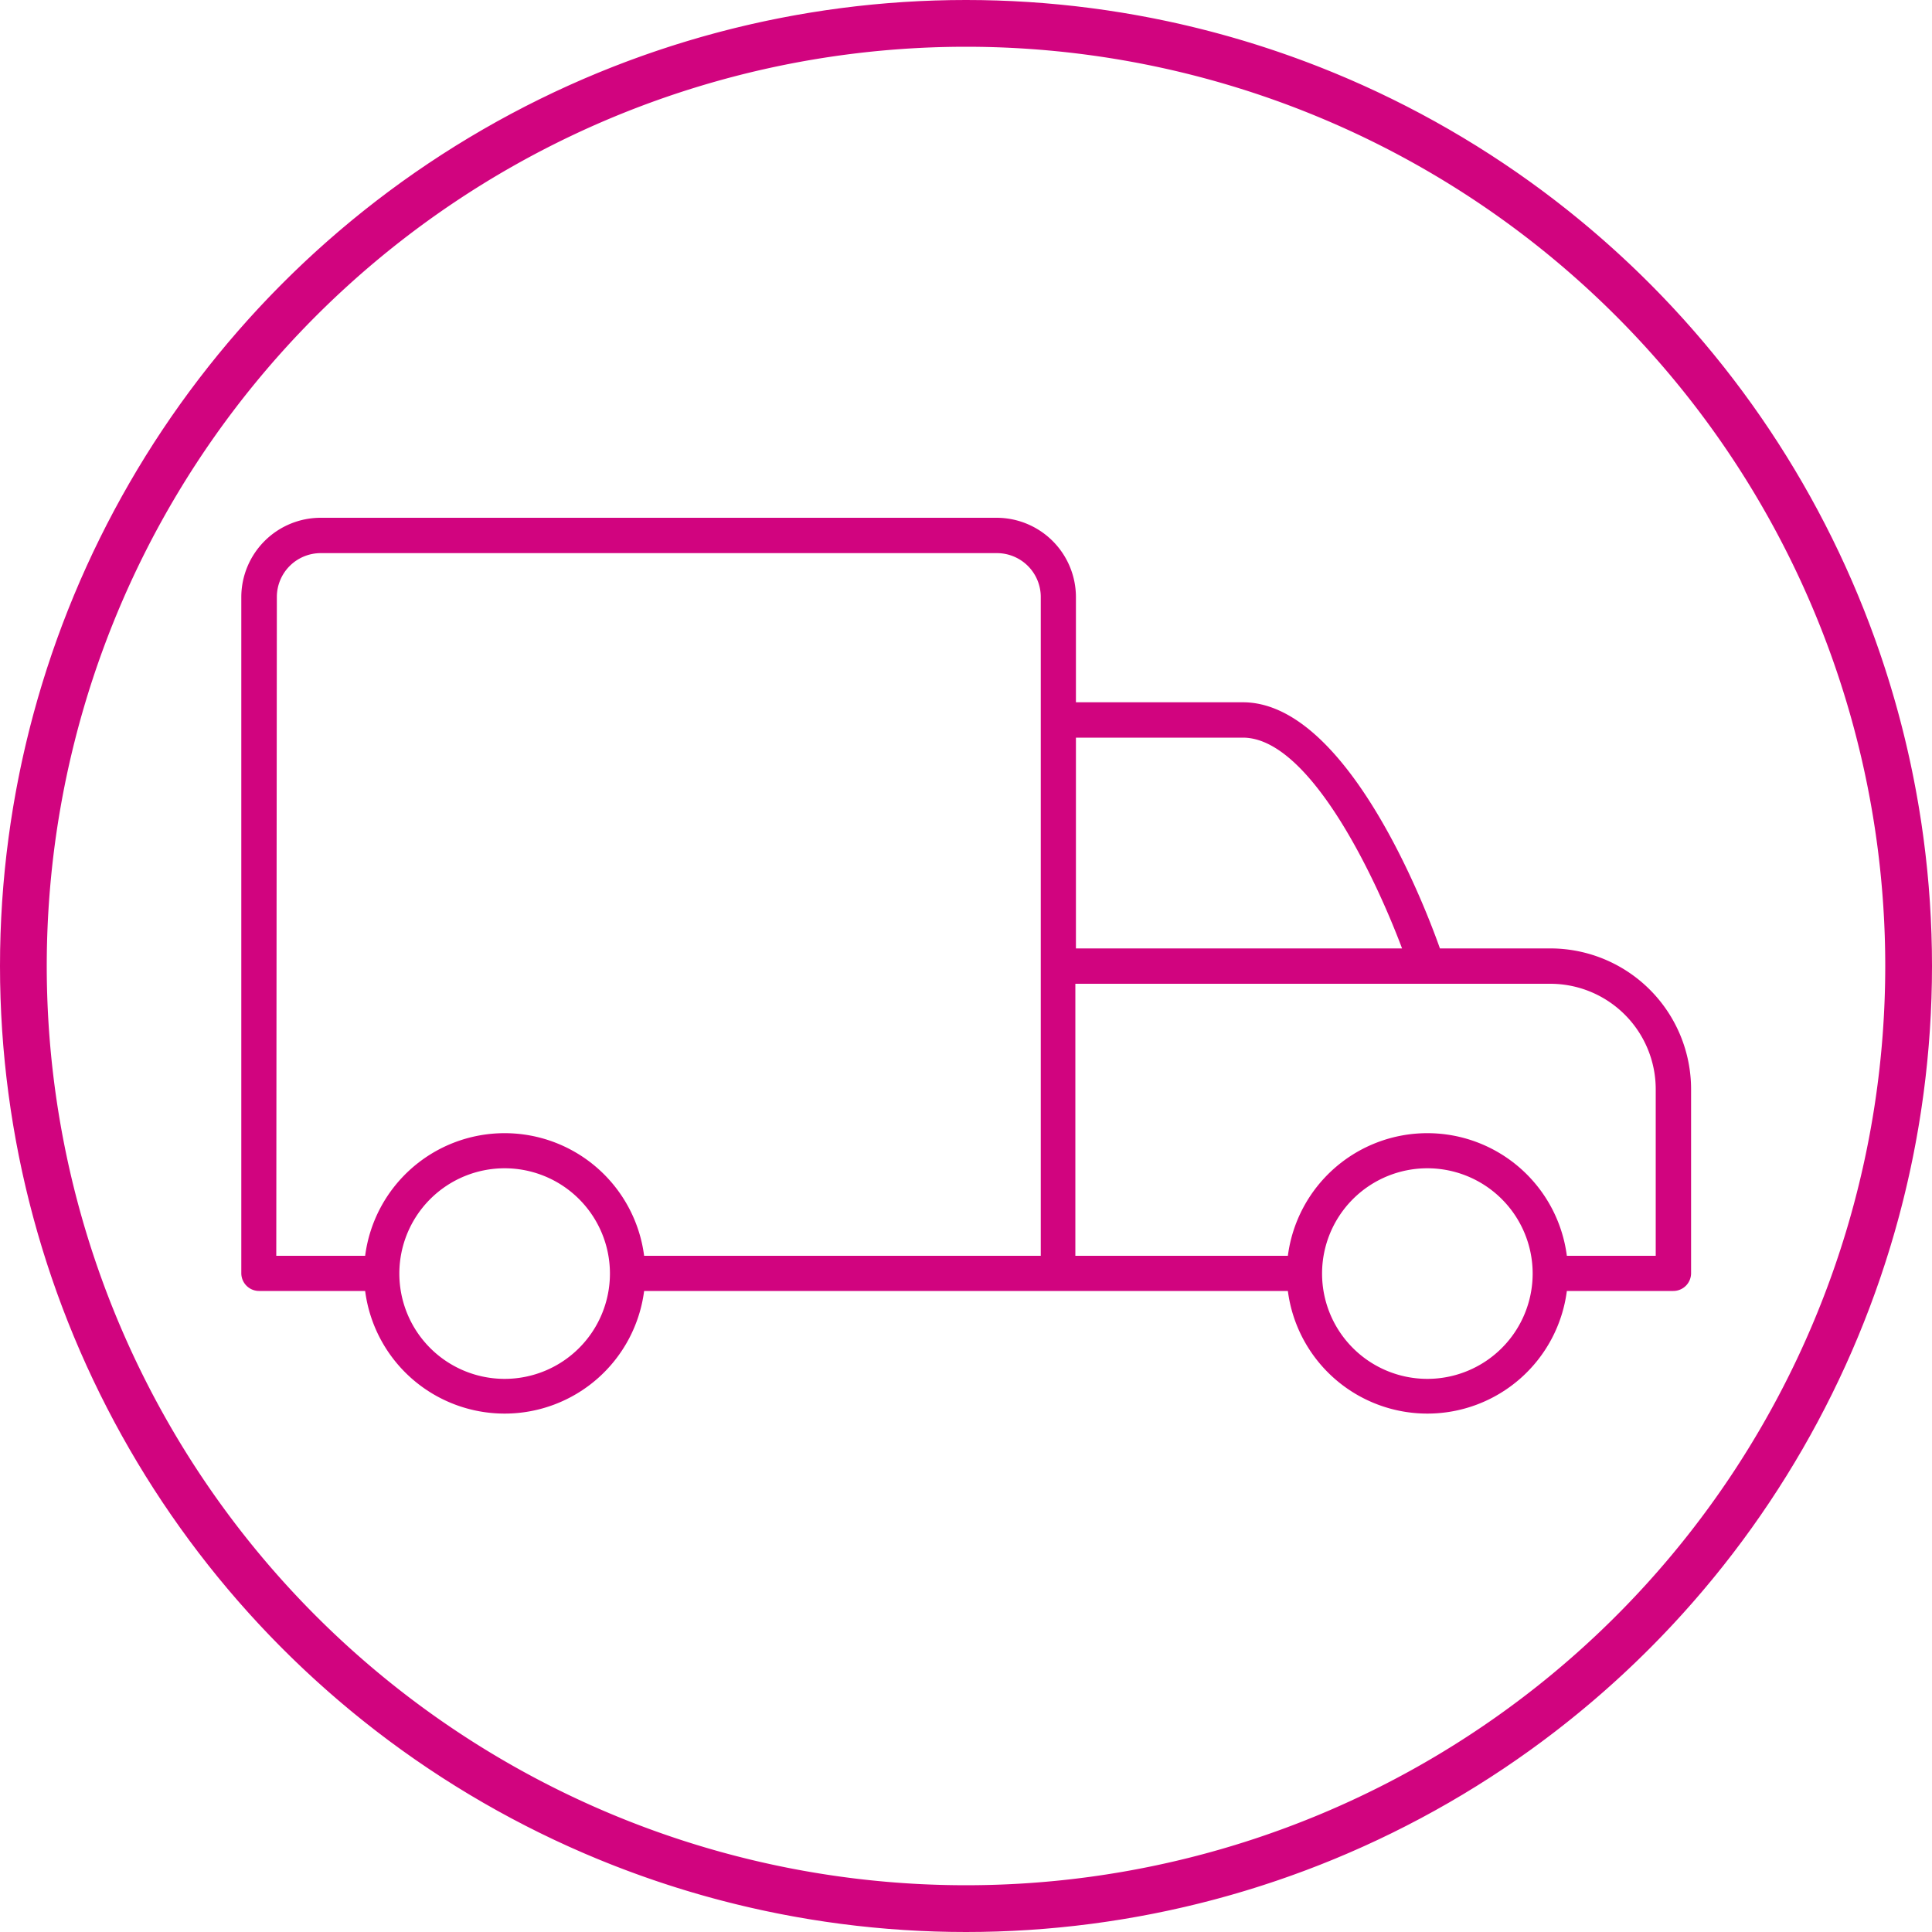
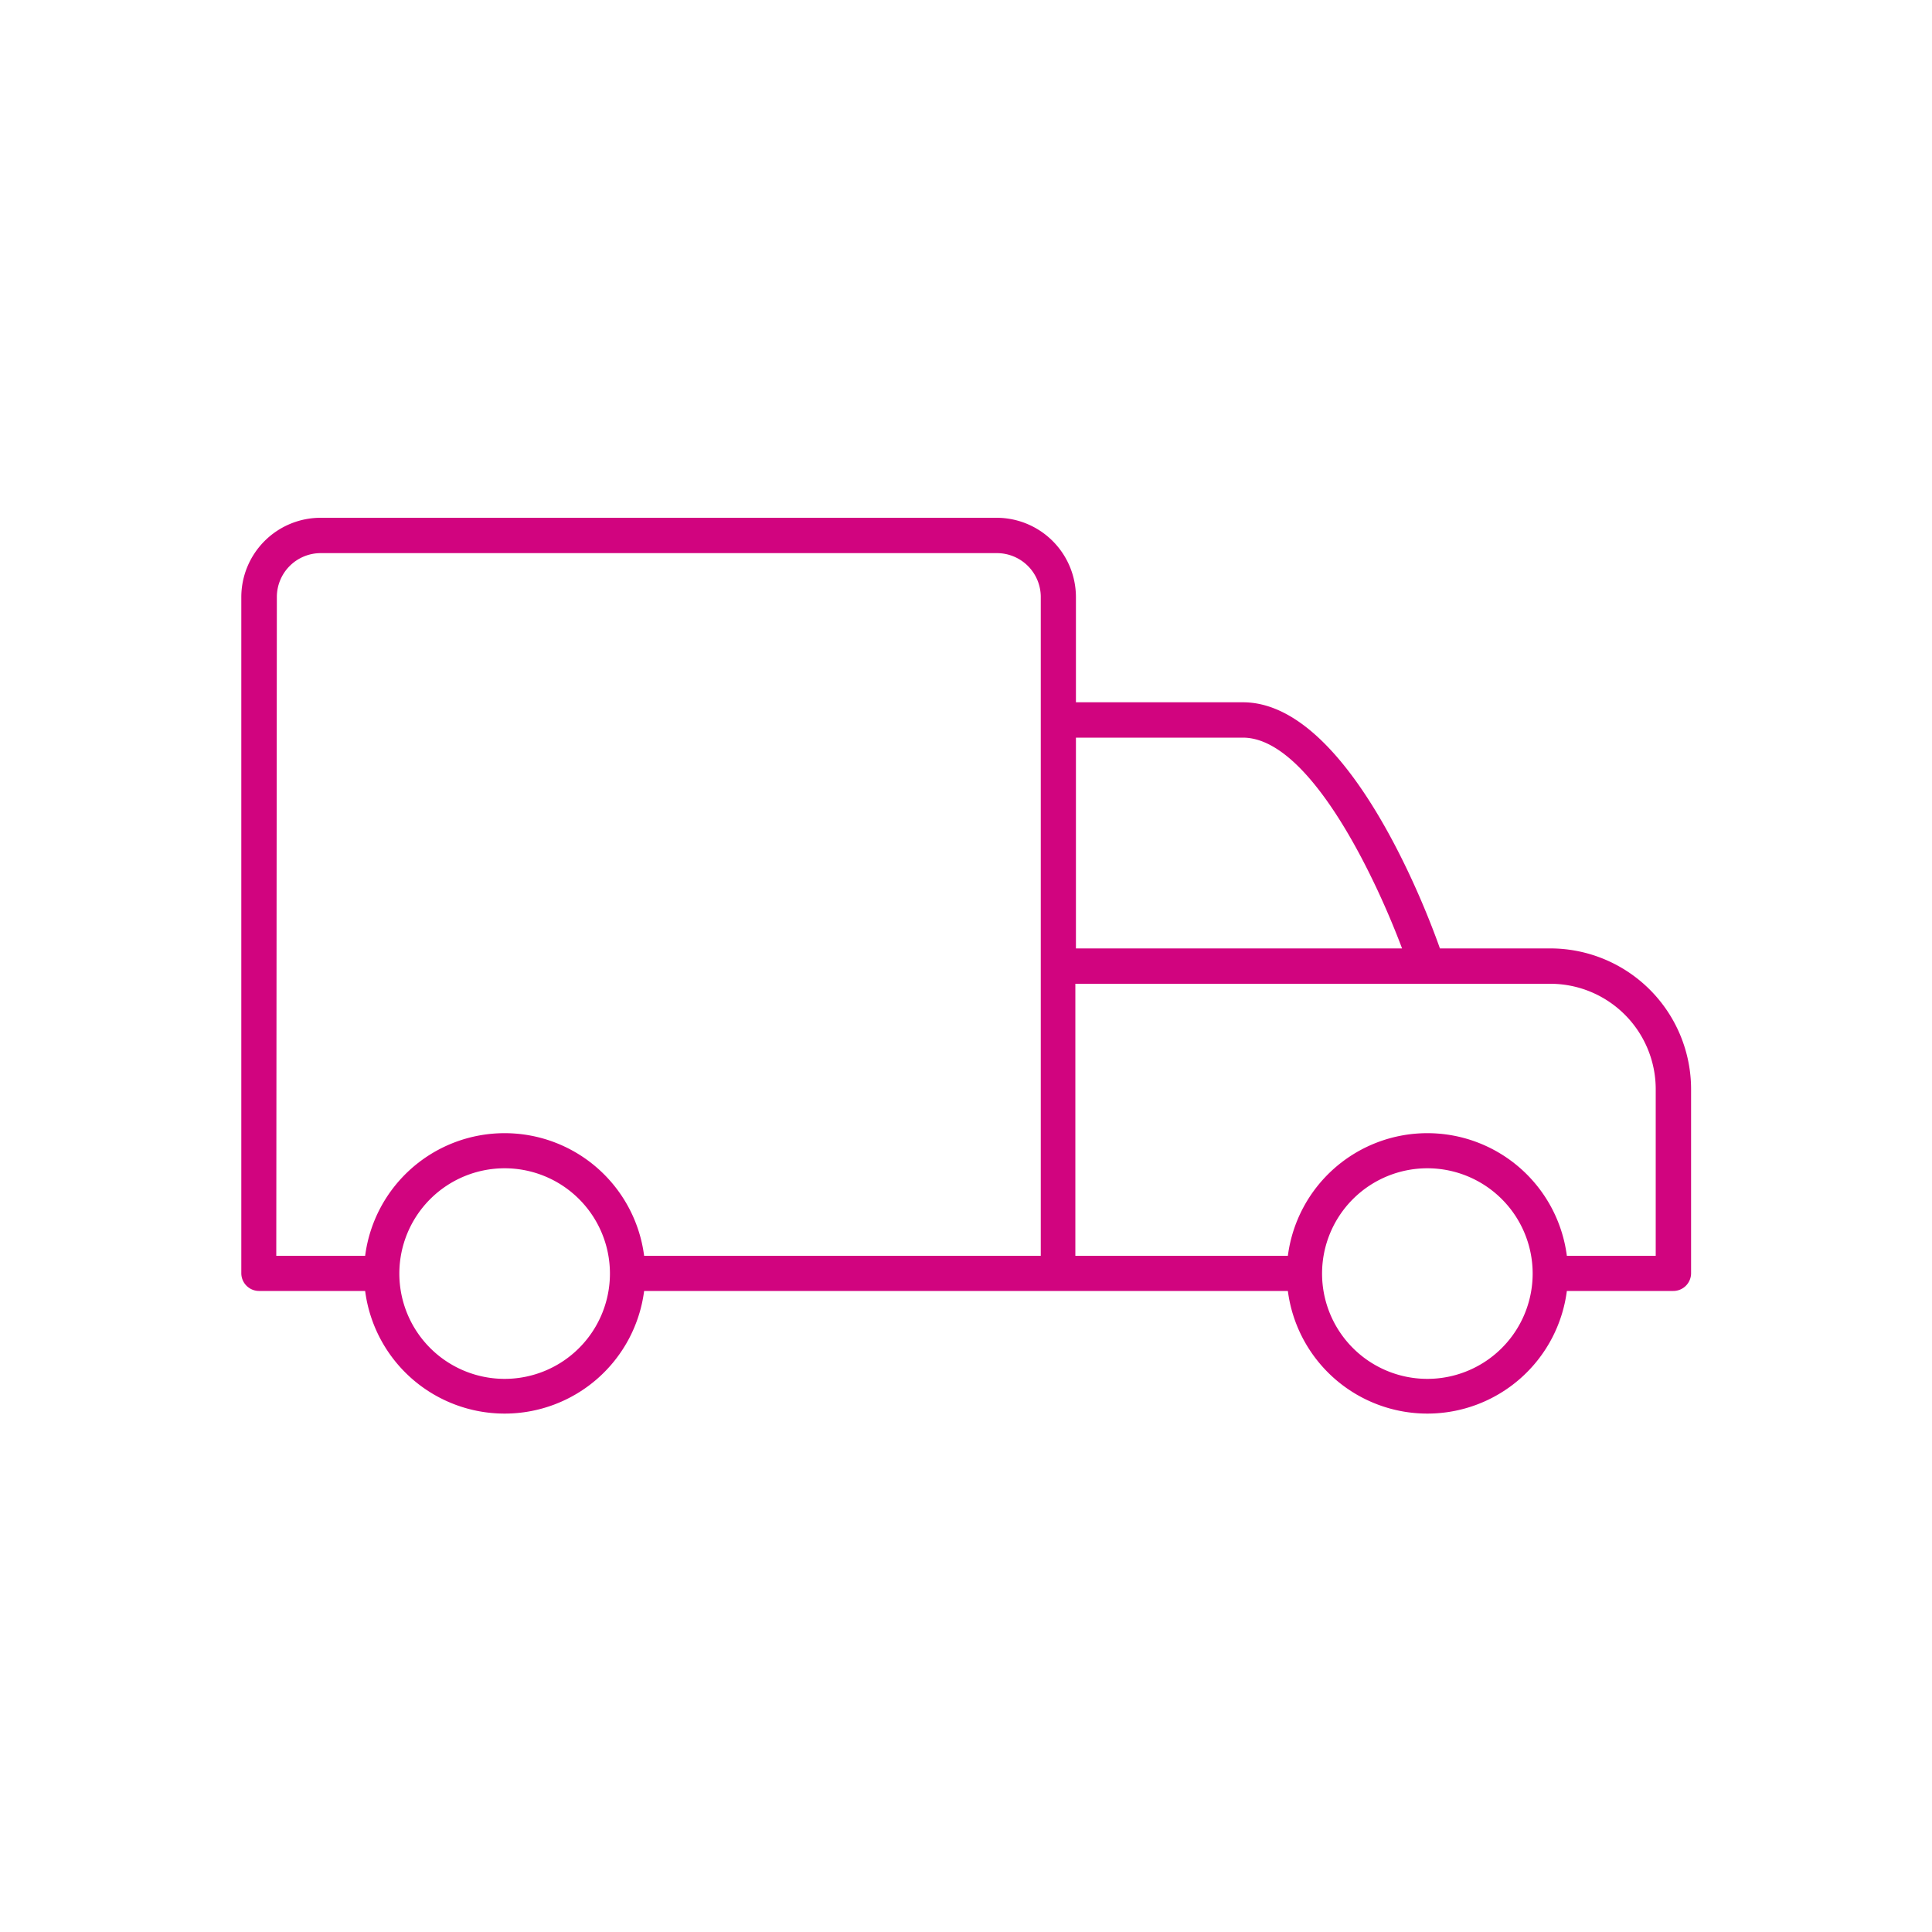
<svg xmlns="http://www.w3.org/2000/svg" viewBox="0 0 100 100">
  <defs>
    <style>
      .cls-1 {
        fill: #f7de8d;
      }

      .cls-2 {
        clip-path: url(#clip-path);
      }

      .cls-3 {
        fill: #d1047f;
      }
    </style>
    <clipPath id="clip-path">
      <circle id="Ellipse_1" data-name="Ellipse 1" class="cls-1" cx="50" cy="50" r="50" transform="translate(312 1407)" />
    </clipPath>
  </defs>
  <g id="BTIS-commercial-auto-icon" class="cls-2" transform="translate(-312 -1407)">
    <g id="_04-CommercialAuto-icon" data-name="04-CommercialAuto-icon" transform="translate(312 1407)">
      <g id="Layer_1" data-name="Layer 1">
-         <path id="Path_103" data-name="Path 103" class="cls-3" d="M50,100a50,50,0,1,1,50-50A50,50,0,0,1,50,100ZM50,2.42A47.58,47.58,0,1,0,97.58,50,47.58,47.58,0,0,0,50,2.42Z" />
        <path id="Path_104" data-name="Path 104" class="cls-3" d="M80.25,49.09H74.53c-1-2.84-5-12.74-10.2-12.74H55.69V30.9a4.11,4.11,0,0,0-4.1-4.1h-35a4.11,4.11,0,0,0-4.1,4.1v35a.92.92,0,0,0,.92.92H18.9a7.28,7.28,0,0,0,14.44,0H66.66a7.28,7.28,0,0,0,14.44,0h5.51a.92.92,0,0,0,.92-.92V56.37a7.29,7.29,0,0,0-7.28-7.28M64.33,38.18c3.39,0,6.77,7,8.24,10.91H55.69V38.18Zm-50-7.28a2.27,2.27,0,0,1,2.27-2.27h35a2.27,2.27,0,0,1,2.27,2.27V65H33.34A7.28,7.28,0,0,0,18.9,65H14.3ZM26.12,71.37a5.45,5.45,0,1,1,5.45-5.45,5.45,5.45,0,0,1-5.45,5.45m47.76,0a5.45,5.45,0,1,1,5.45-5.45,5.45,5.45,0,0,1-5.45,5.45M85.7,65H81.1a7.28,7.28,0,0,0-14.44,0h-11V50.92H80.25a5.46,5.46,0,0,1,5.45,5.45Z" />
      </g>
    </g>
  </g>
</svg>